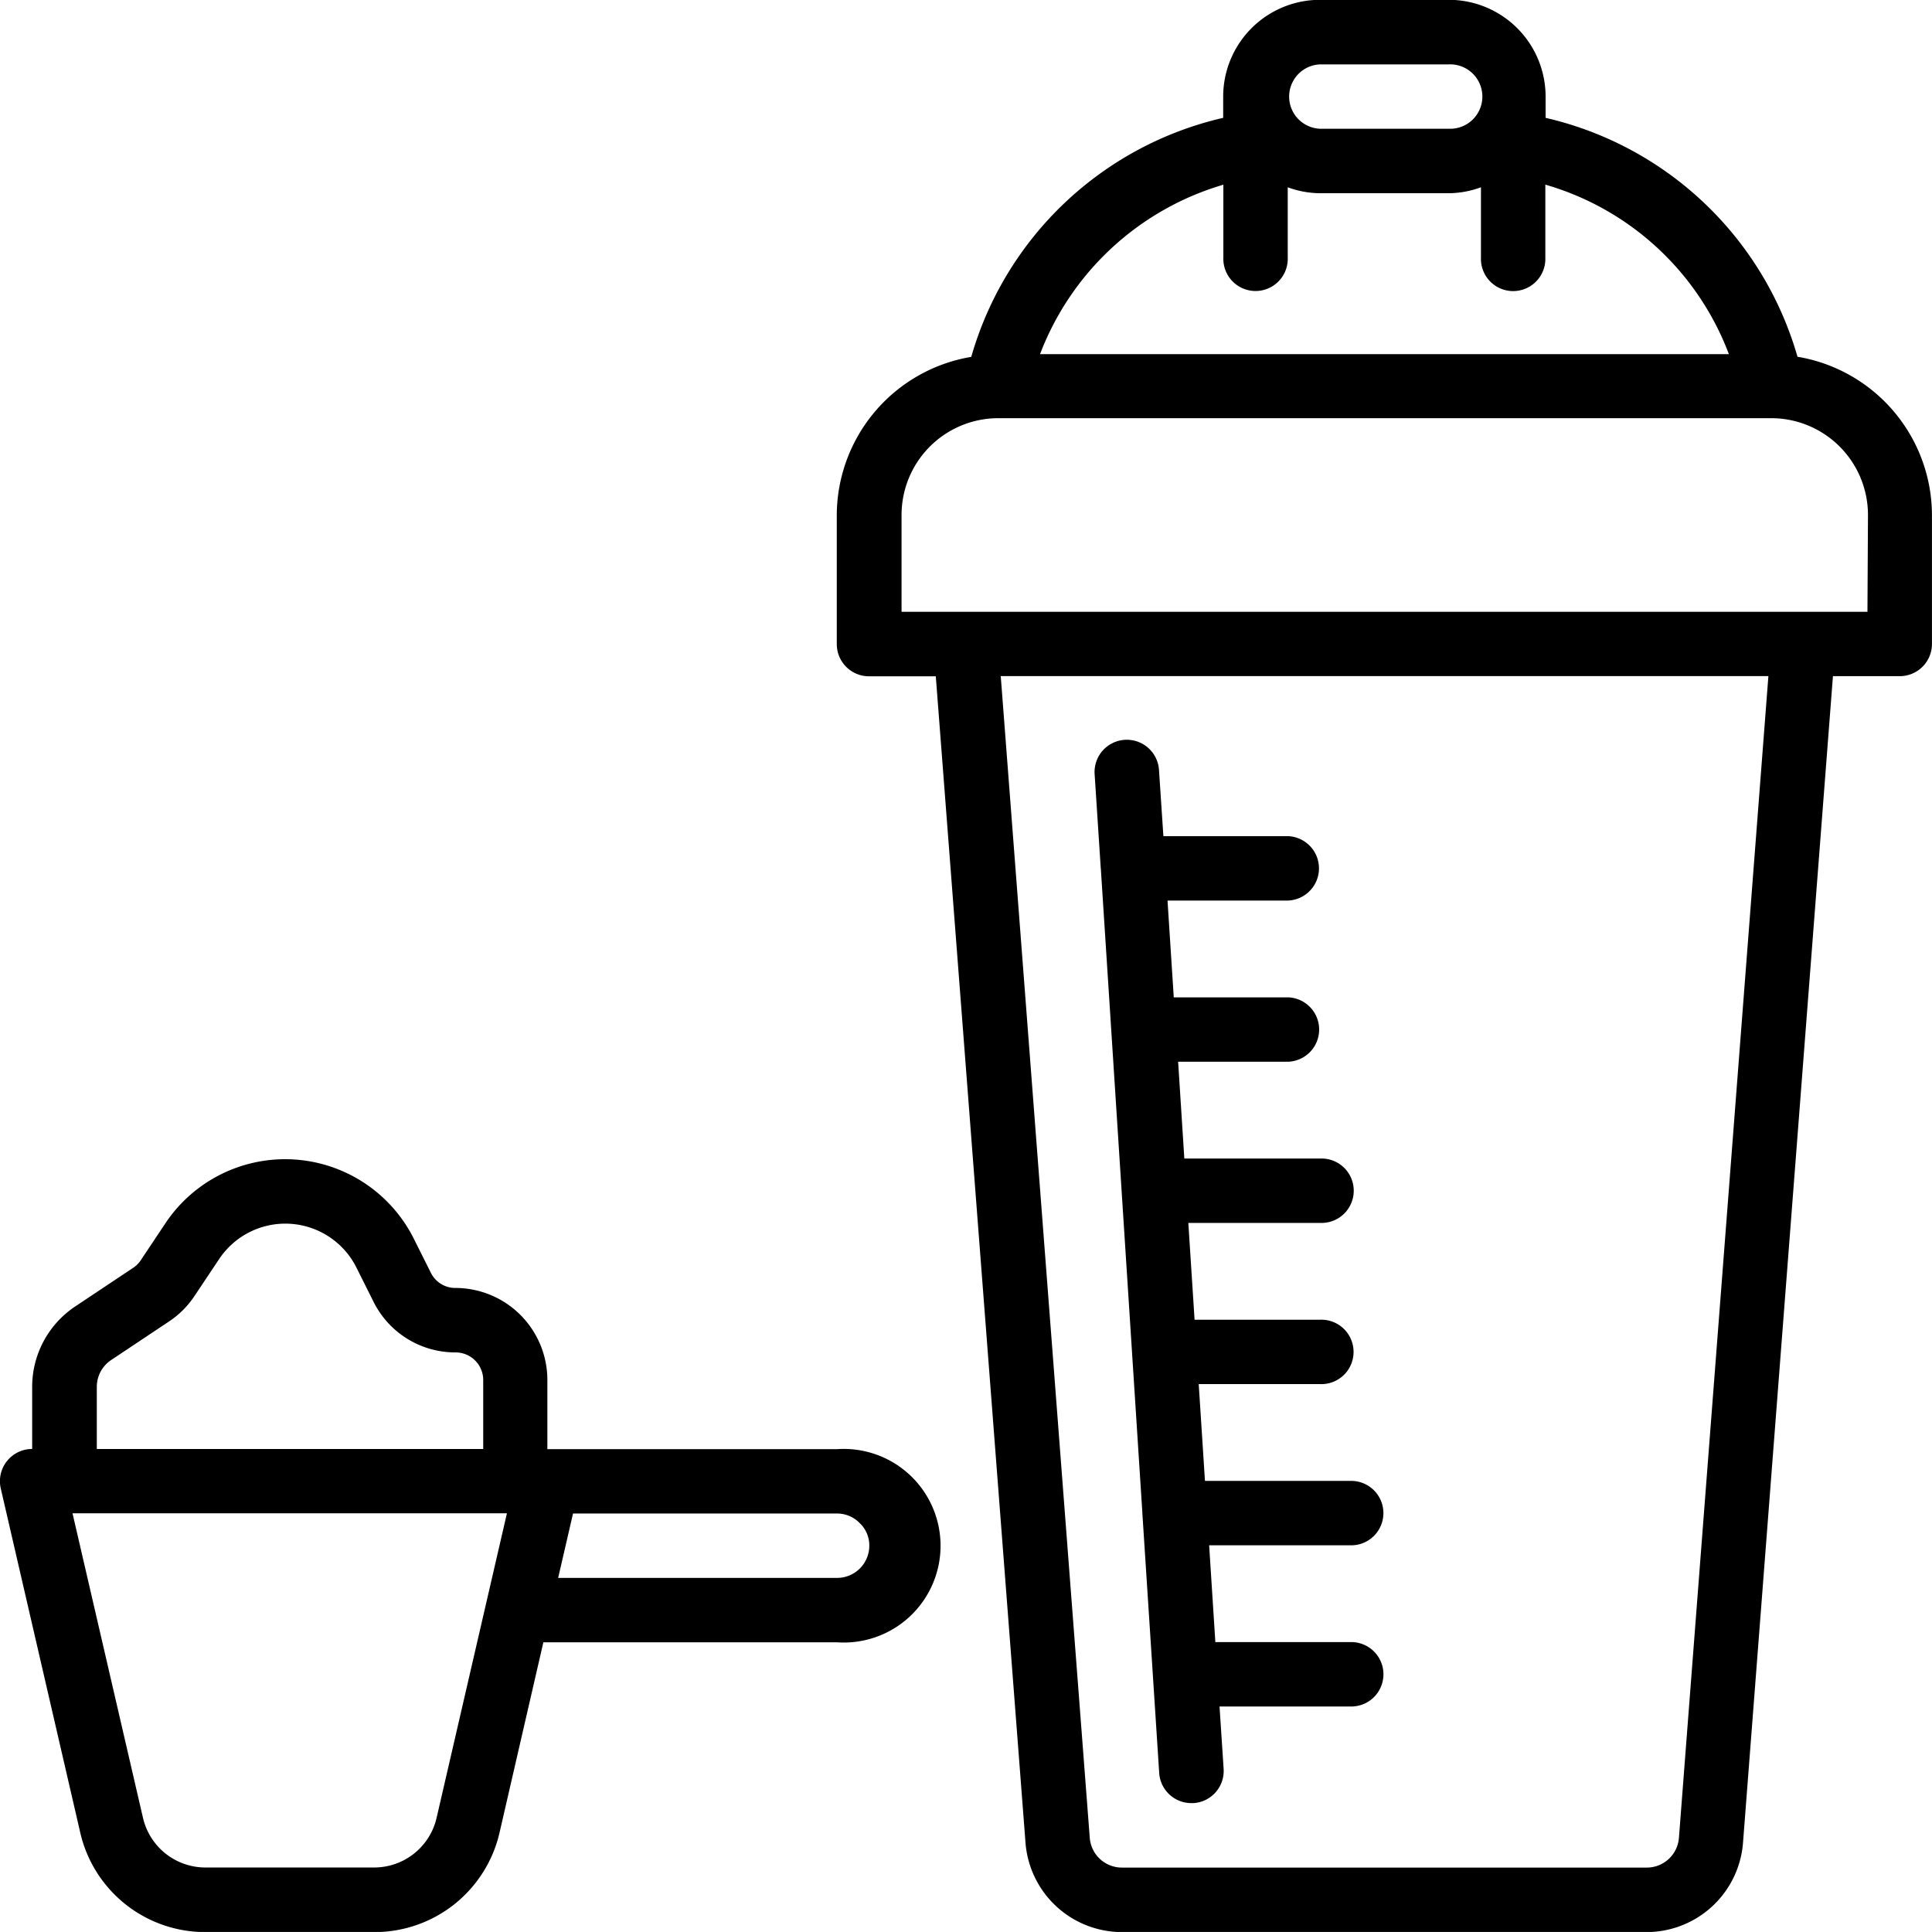
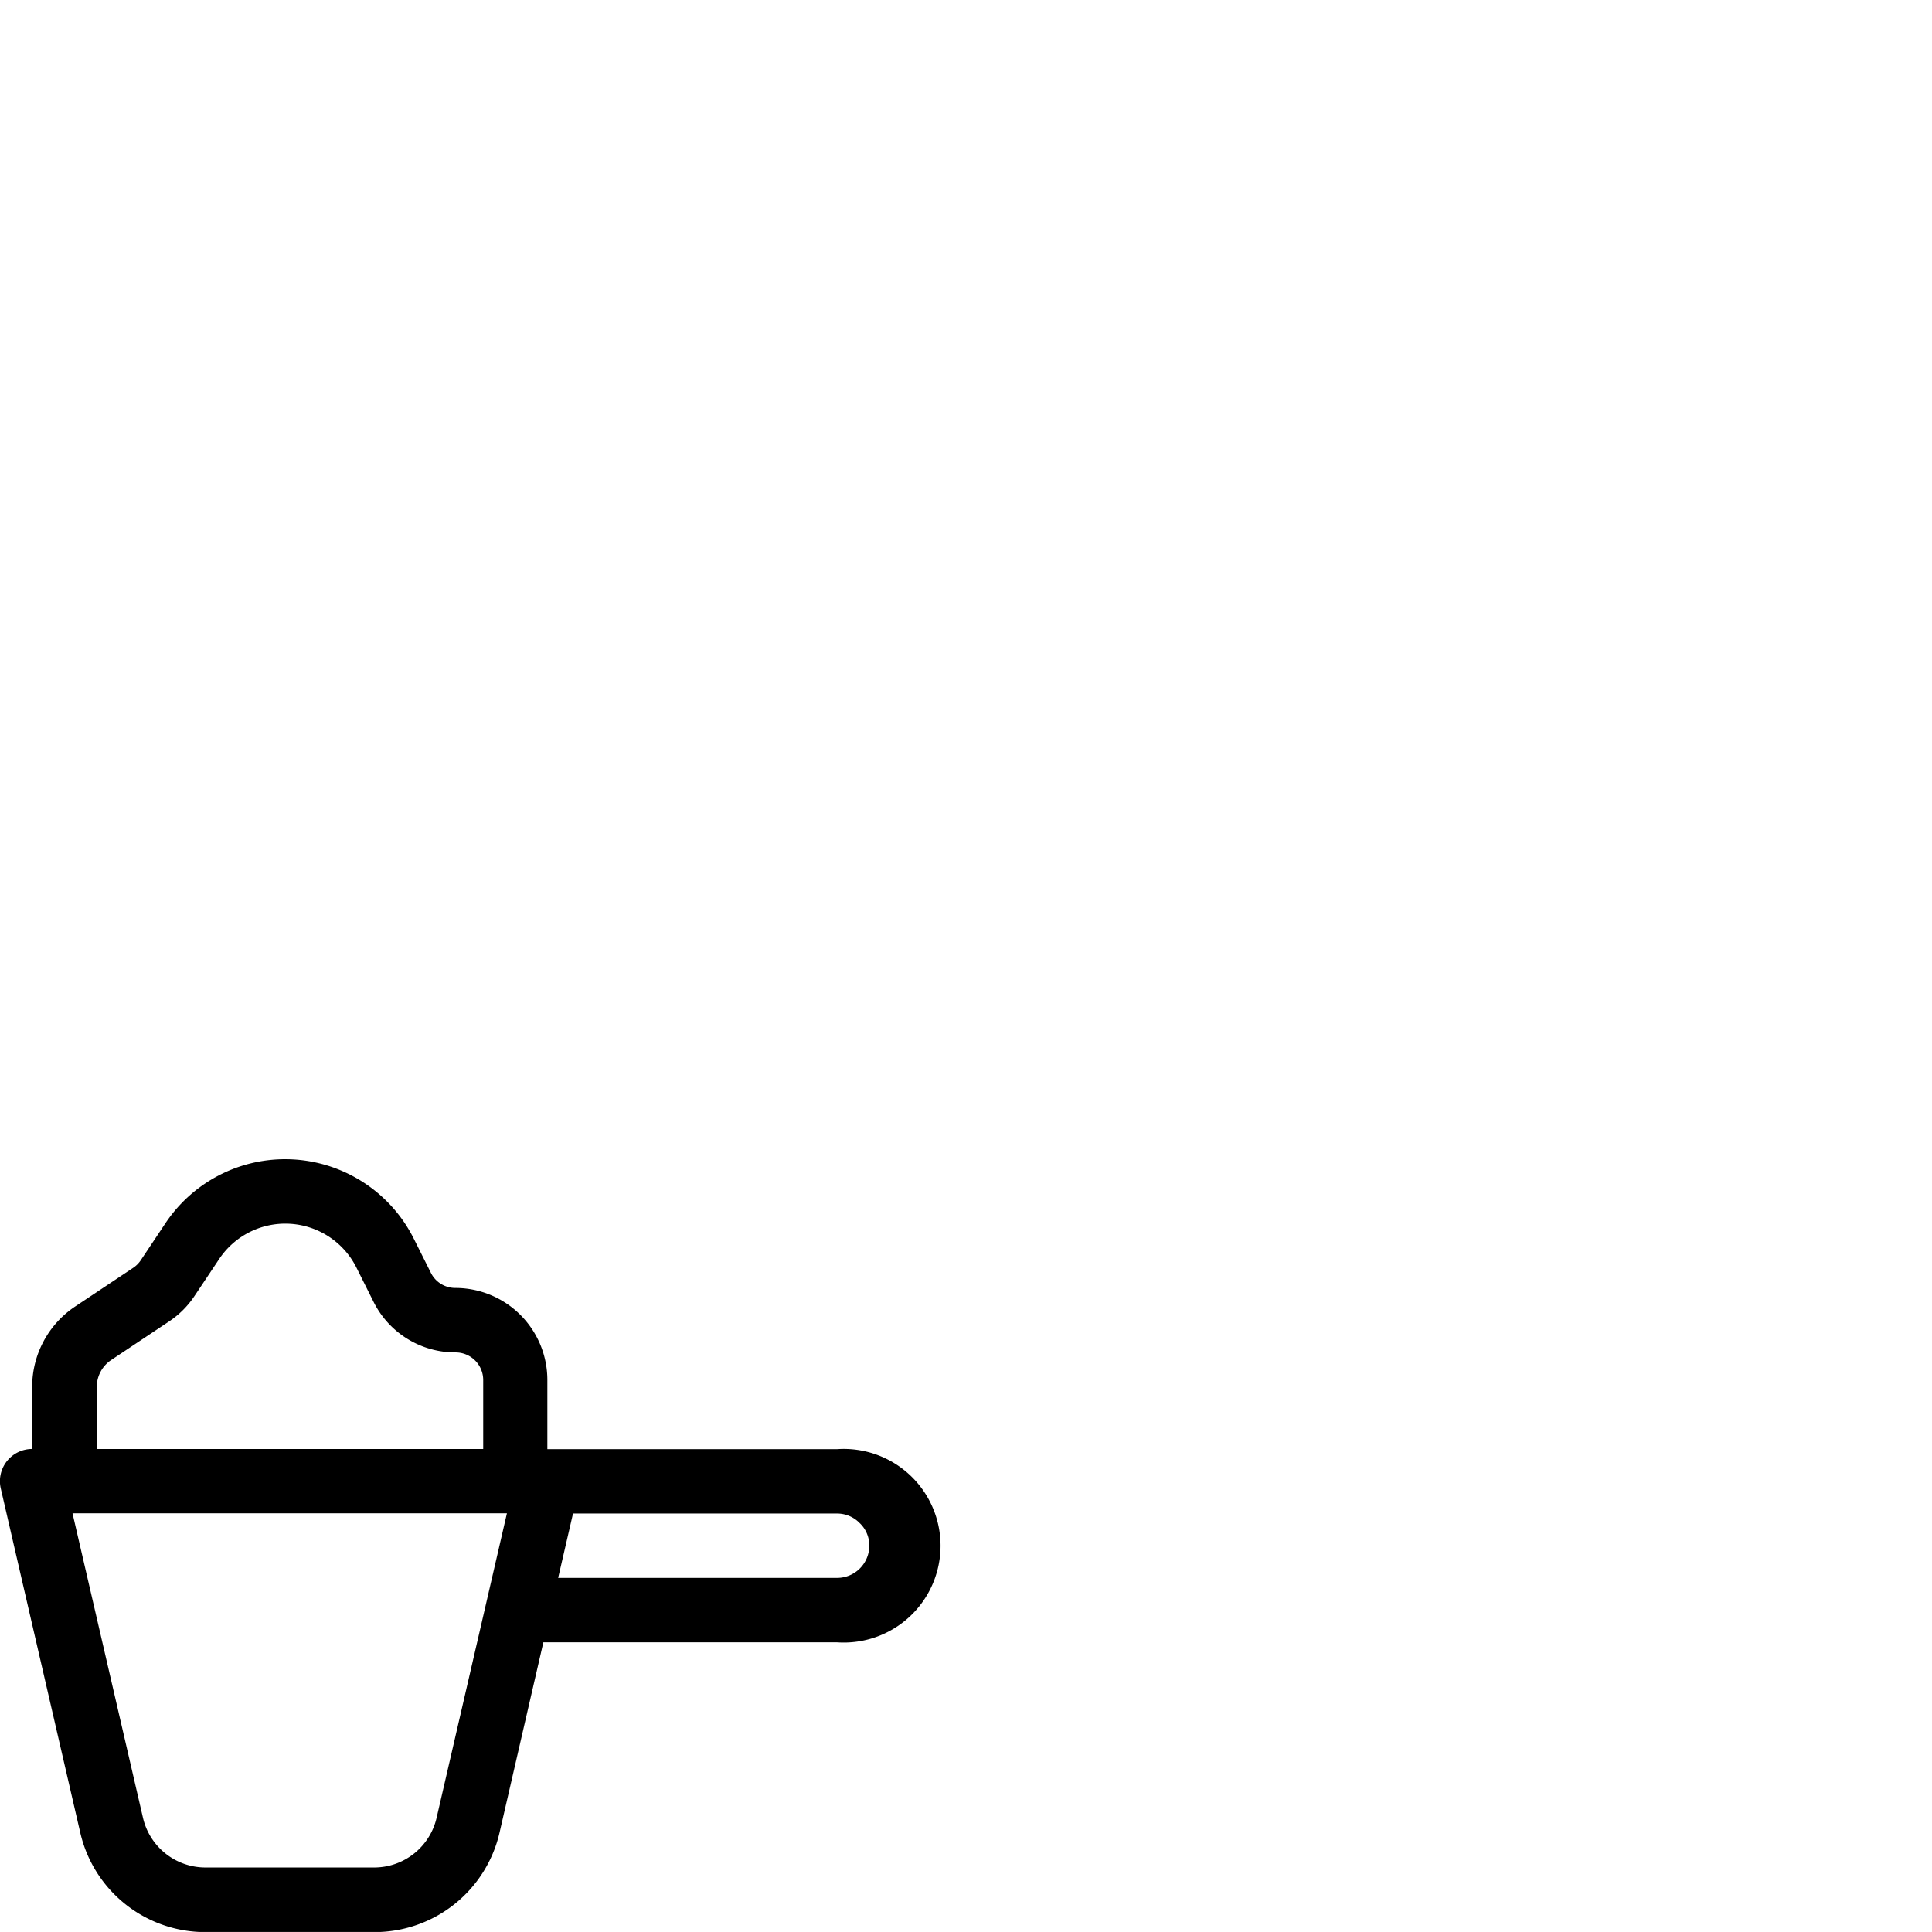
<svg xmlns="http://www.w3.org/2000/svg" width="43.905" height="43.904" viewBox="0 0 43.905 43.904">
  <g id="_1410517" data-name="1410517" transform="translate(0 -0.004)">
-     <path id="Path_1971" data-name="Path 1971" d="M290.264,199.18v.007l.943,14.623v.013l.382,5.892a.732.732,0,0,0,.732.685h.048a.732.732,0,0,0,.684-.779l-.093-1.417h3.02a.732.732,0,0,0,0-1.463h-3.115l-.141-2.2h3.255a.732.732,0,0,0,0-1.463h-3.35l-.142-2.2h2.76a.732.732,0,1,0,0-1.463h-2.854l-.142-2.2h3a.732.732,0,1,0,0-1.463h-3.091l-.141-2.2h2.5a.732.732,0,0,0,0-1.463H291.92l-.142-2.2h2.737a.732.732,0,0,0,0-1.463h-2.831l-.1-1.51a.733.733,0,0,0-1.463.093l.14,2.148Zm0,0" transform="translate(-265.246 -179.42)" />
-     <path id="Path_1972" data-name="Path 1972" d="M243.695,8.114a7.766,7.766,0,0,0-5.725-5.432V2.2a2.2,2.2,0,0,0-2.2-2.2h-2.927a2.2,2.2,0,0,0-2.2,2.2v.482a7.765,7.765,0,0,0-5.725,5.432,3.659,3.659,0,0,0-3.056,3.6v2.927a.732.732,0,0,0,.732.732h1.518l2.039,26.511a2.2,2.2,0,0,0,2.189,2.027h11.927a2.2,2.2,0,0,0,2.189-2.027L244.5,15.37h1.518a.732.732,0,0,0,.732-.732V11.711a3.658,3.658,0,0,0-3.056-3.6ZM232.847,1.467h2.927a.732.732,0,1,1,0,1.463h-2.927a.732.732,0,0,1,0-1.463Zm-2.2,2.734V5.858a.732.732,0,1,0,1.463,0V4.26a2.164,2.164,0,0,0,.732.135h2.927a2.167,2.167,0,0,0,.732-.135v1.6a.732.732,0,1,0,1.463,0V4.2a6.334,6.334,0,0,1,4.171,3.852H226.481A6.377,6.377,0,0,1,230.652,4.2ZM241,41.769a.732.732,0,0,1-.732.676H228.343a.732.732,0,0,1-.732-.676l-2.023-26.4h17.445Zm4.284-27.862H223.334v-2.2a2.2,2.2,0,0,1,2.2-2.2h17.562a2.2,2.2,0,0,1,2.2,2.2Zm0,0" transform="translate(-202.846 0)" />
    <path id="Path_1973" data-name="Path 1973" d="M1.822,322.5a2.914,2.914,0,0,0,2.854,2.268H8.5a2.914,2.914,0,0,0,2.854-2.268l.994-4.317h6.678a2.2,2.2,0,1,0,0-4.39H12.439V312.22a2.092,2.092,0,0,0-2.09-2.09.618.618,0,0,1-.557-.344l-.388-.775a3.27,3.27,0,0,0-5.645-.351l-.56.84a.617.617,0,0,1-.172.172l-1.317.878a2.195,2.195,0,0,0-.979,1.827v1.412a.732.732,0,0,0-.713.9Zm8.1-.329A1.456,1.456,0,0,1,8.5,323.3H4.674a1.457,1.457,0,0,1-1.426-1.134l-1.6-6.915H11.52Zm9.622-6.691a.7.7,0,0,1,.211.507.732.732,0,0,1-.732.732H12.684l.338-1.463h6a.713.713,0,0,1,.521.224ZM2.2,312.377a.732.732,0,0,1,.326-.609l1.317-.878a2.064,2.064,0,0,0,.578-.579l.56-.839a1.807,1.807,0,0,1,3.119.195l.388.776a2.076,2.076,0,0,0,1.867,1.152.627.627,0,0,1,.626.626v1.569H2.2Zm0,0" transform="translate(0 -280.857)" />
  </g>
</svg>